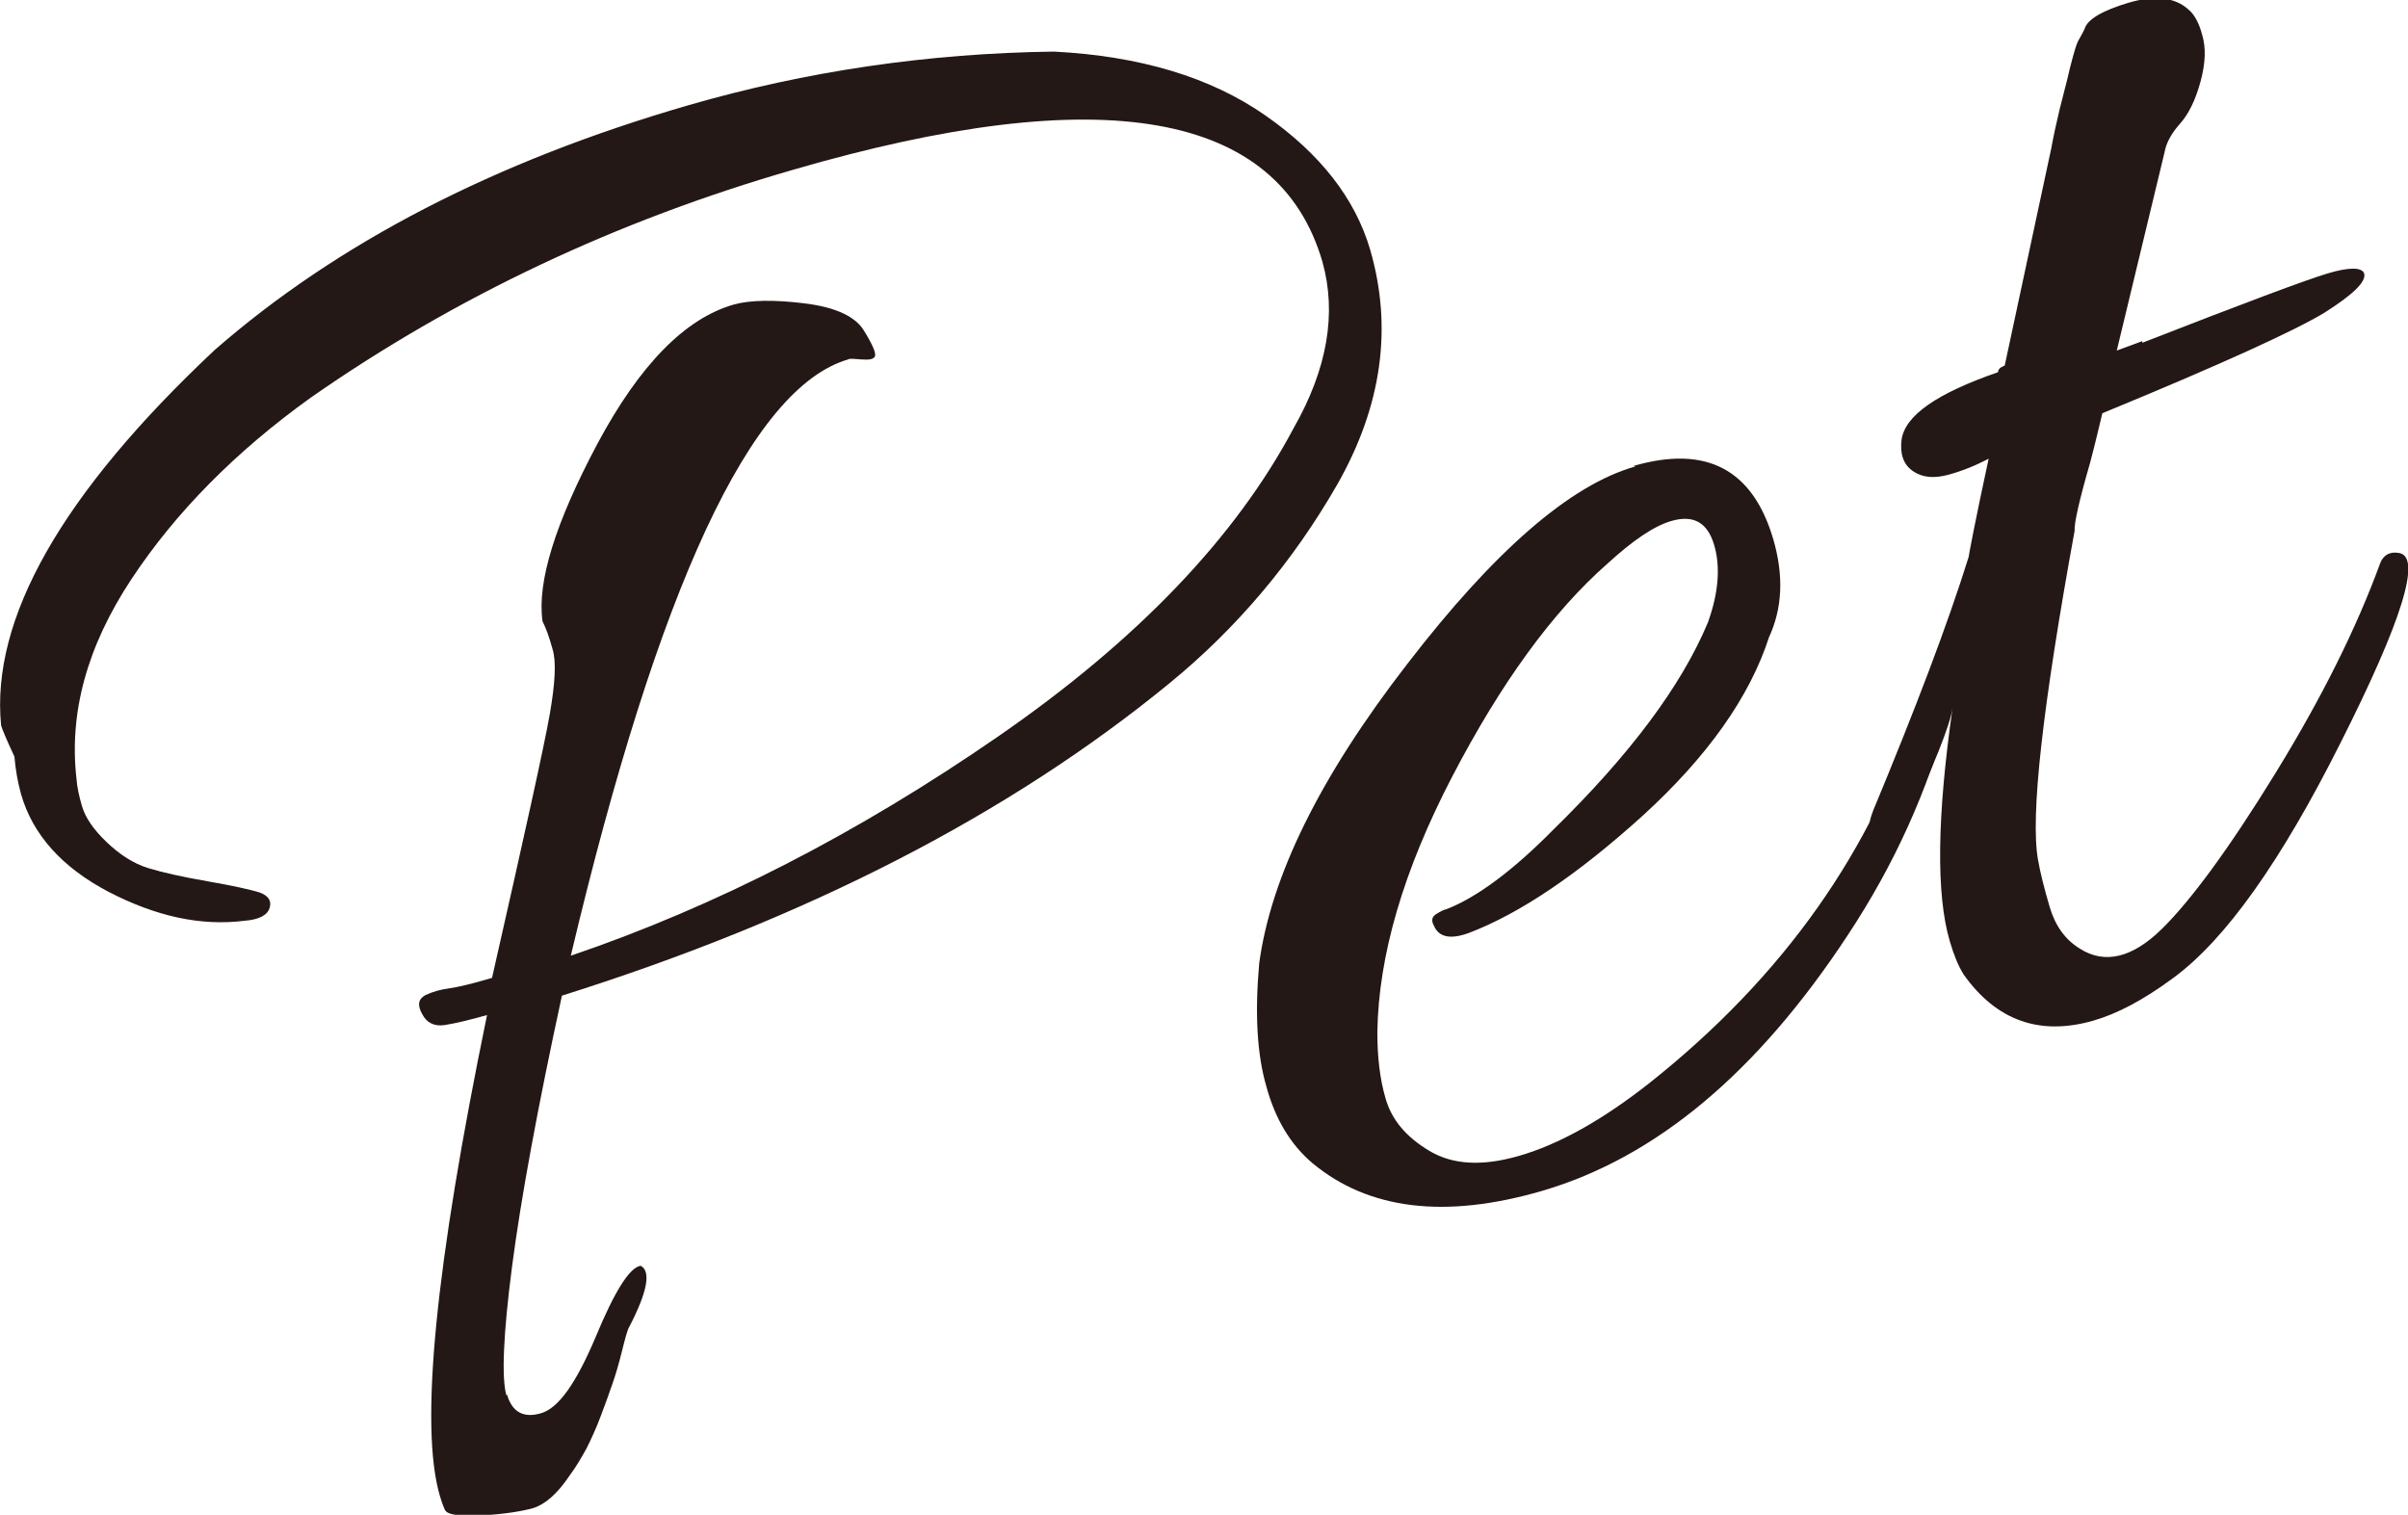
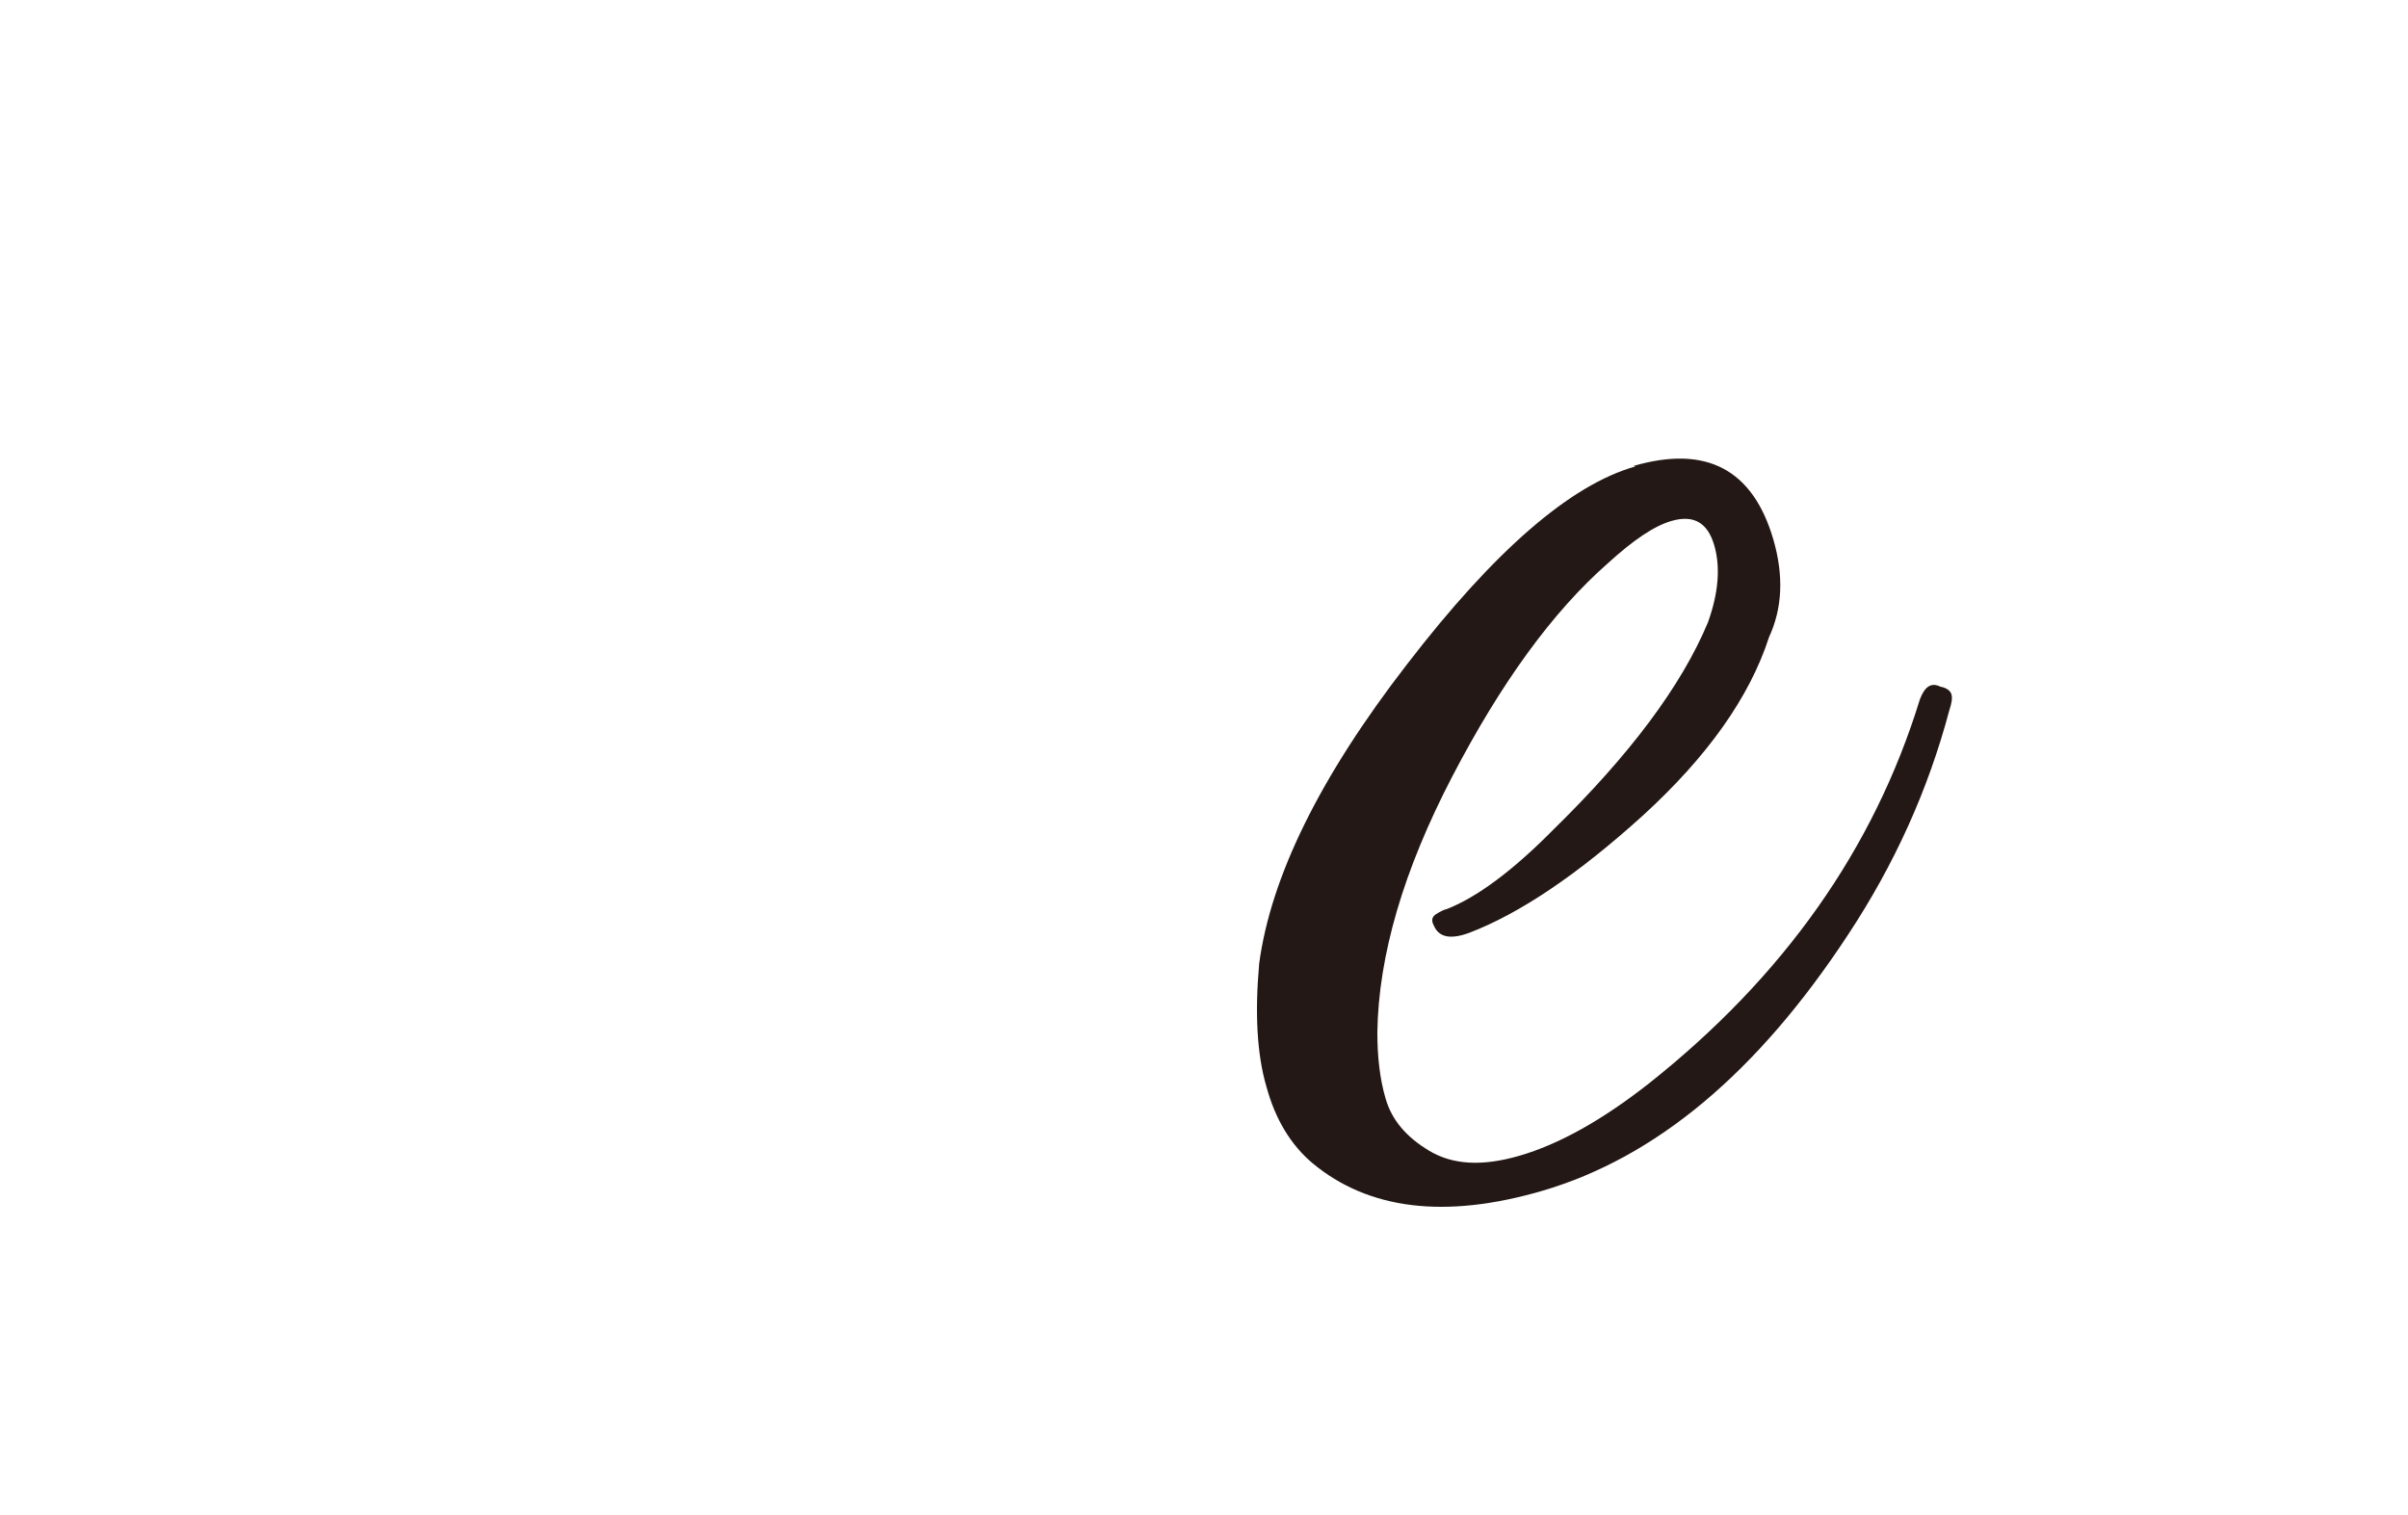
<svg xmlns="http://www.w3.org/2000/svg" id="_レイヤー_2" data-name="レイヤー 2" viewBox="0 0 43.41 27.31">
  <defs>
    <style>
      .cls-1 {
        fill: #231815;
        stroke-width: 0px;
      }
    </style>
  </defs>
  <g id="_レイヤー_1-2" data-name="レイヤー 1">
    <g>
-       <path class="cls-1" d="M9.14,25.14c.09.32.3.43.61.34.32-.09.64-.55.99-1.38.34-.82.61-1.25.81-1.28.19.1.12.47-.2,1.09-.04.06-.08.22-.14.46-.06.24-.12.44-.17.58-.05.15-.12.34-.21.58-.09.24-.18.43-.26.59-.09.16-.18.32-.3.48-.22.33-.44.52-.66.59-.22.06-.53.11-.93.13-.4.02-.62-.01-.66-.1-.04-.09-.07-.18-.09-.25-.37-1.26-.08-4.16.85-8.67-.32.09-.57.15-.76.18-.19.03-.33-.04-.41-.2-.09-.16-.07-.27.06-.34.13-.06.27-.1.42-.12.15-.02.41-.08.78-.19.59-2.6.94-4.18,1.04-4.75.1-.57.12-.96.05-1.18-.06-.22-.12-.38-.18-.5-.1-.71.23-1.77.99-3.2.76-1.42,1.58-2.26,2.46-2.51.29-.08.72-.09,1.28-.02s.92.24,1.07.5c.16.26.22.41.19.46-.03.05-.11.06-.24.05s-.22-.02-.24,0c-1.75.51-3.42,4.09-5,10.75,2.62-.89,5.18-2.21,7.7-3.95s4.29-3.6,5.33-5.56c.61-1.07.78-2.07.52-3-.79-2.72-3.97-3.28-9.54-1.66-3.19.92-6.09,2.29-8.7,4.11-1.35.97-2.43,2.06-3.23,3.27-.8,1.21-1.13,2.41-.99,3.61.01.13.04.29.1.49.06.2.2.41.44.64.24.23.49.39.75.47.26.08.62.16,1.08.24.46.08.77.15.93.2.16.06.22.15.18.28-.04.13-.19.21-.45.23-.79.1-1.6-.08-2.45-.52-.84-.44-1.37-1.03-1.58-1.76-.06-.22-.1-.44-.12-.68-.14-.3-.22-.49-.24-.56-.19-1.92,1.09-4.18,3.85-6.77,2.21-1.93,5.05-3.4,8.53-4.41,2.14-.62,4.34-.94,6.6-.97,1.55.08,2.82.46,3.81,1.15.99.69,1.62,1.5,1.89,2.42.41,1.41.21,2.82-.59,4.23-.81,1.41-1.82,2.6-3.03,3.59-2.88,2.36-6.53,4.24-10.95,5.63-.44,2.03-.74,3.66-.9,4.89-.16,1.23-.19,2.01-.1,2.32Z" />
      <path class="cls-1" d="M29.45,8.4c1.31-.38,2.15.06,2.52,1.33.19.66.16,1.24-.08,1.76-.35,1.08-1.11,2.15-2.27,3.21-1.17,1.06-2.22,1.77-3.14,2.12-.33.12-.54.08-.63-.13-.05-.09-.04-.16.04-.21.08-.05.14-.08.19-.09.54-.21,1.19-.69,1.92-1.43,1.38-1.35,2.31-2.59,2.79-3.74.19-.53.23-1,.11-1.4-.12-.4-.37-.54-.76-.43-.32.09-.7.35-1.16.77-.99.87-1.92,2.15-2.8,3.84-.88,1.69-1.33,3.23-1.35,4.61,0,.42.04.83.15,1.2.11.38.37.69.79.94s.95.28,1.61.09c.73-.21,1.51-.65,2.35-1.31,2.42-1.92,4.05-4.22,4.88-6.92.09-.24.21-.31.37-.23.11.02.18.07.2.14.02.07,0,.17-.04.29-.38,1.43-.99,2.78-1.83,4.05-1.63,2.48-3.46,4.01-5.51,4.61-1.75.51-3.13.34-4.14-.5-.39-.33-.67-.79-.83-1.38-.17-.58-.21-1.32-.13-2.22.21-1.56,1.09-3.36,2.67-5.4,1.57-2.04,2.94-3.23,4.11-3.56Z" />
-       <path class="cls-1" d="M38.62,6.18c1.82-.71,2.94-1.13,3.34-1.25.4-.12.62-.11.66,0,.04.15-.2.38-.72.71-.53.32-1.86.93-4,1.81-.06.25-.13.55-.22.89-.2.69-.29,1.1-.28,1.23-.58,3.18-.8,5.15-.66,5.93.04.23.11.51.21.85.1.34.28.59.54.75.45.29.95.17,1.48-.35.53-.52,1.22-1.46,2.05-2.81.83-1.35,1.46-2.61,1.89-3.79.06-.15.18-.21.34-.18.41.07.06,1.21-1.06,3.43-1.07,2.13-2.07,3.54-3.01,4.23-.54.4-1.02.65-1.44.77-.97.28-1.75,0-2.34-.83-.1-.16-.18-.36-.25-.6-.25-.85-.23-2.25.05-4.21-.04.3-.34,1.05-.89,2.24-.15.31-.32.36-.51.15-.04-.04-.07-.1-.09-.19-.02-.09,0-.2.06-.35.76-1.83,1.34-3.35,1.72-4.57,0-.02.11-.61.36-1.77-.23.12-.47.22-.73.29-.26.07-.47.05-.64-.07-.17-.12-.23-.31-.2-.56.06-.44.64-.84,1.74-1.22,0-.06.05-.09.12-.12l.84-3.92c.04-.22.09-.45.15-.7.06-.24.11-.43.14-.55.03-.13.06-.26.1-.4.04-.14.07-.25.11-.31.03-.06.07-.12.1-.19.05-.17.32-.33.79-.47s.84-.1,1.08.12c.1.08.19.23.25.46.07.23.06.51-.03.84-.09.33-.21.58-.37.76-.16.18-.25.35-.28.52l-.86,3.57.46-.17Z" />
    </g>
  </g>
</svg>